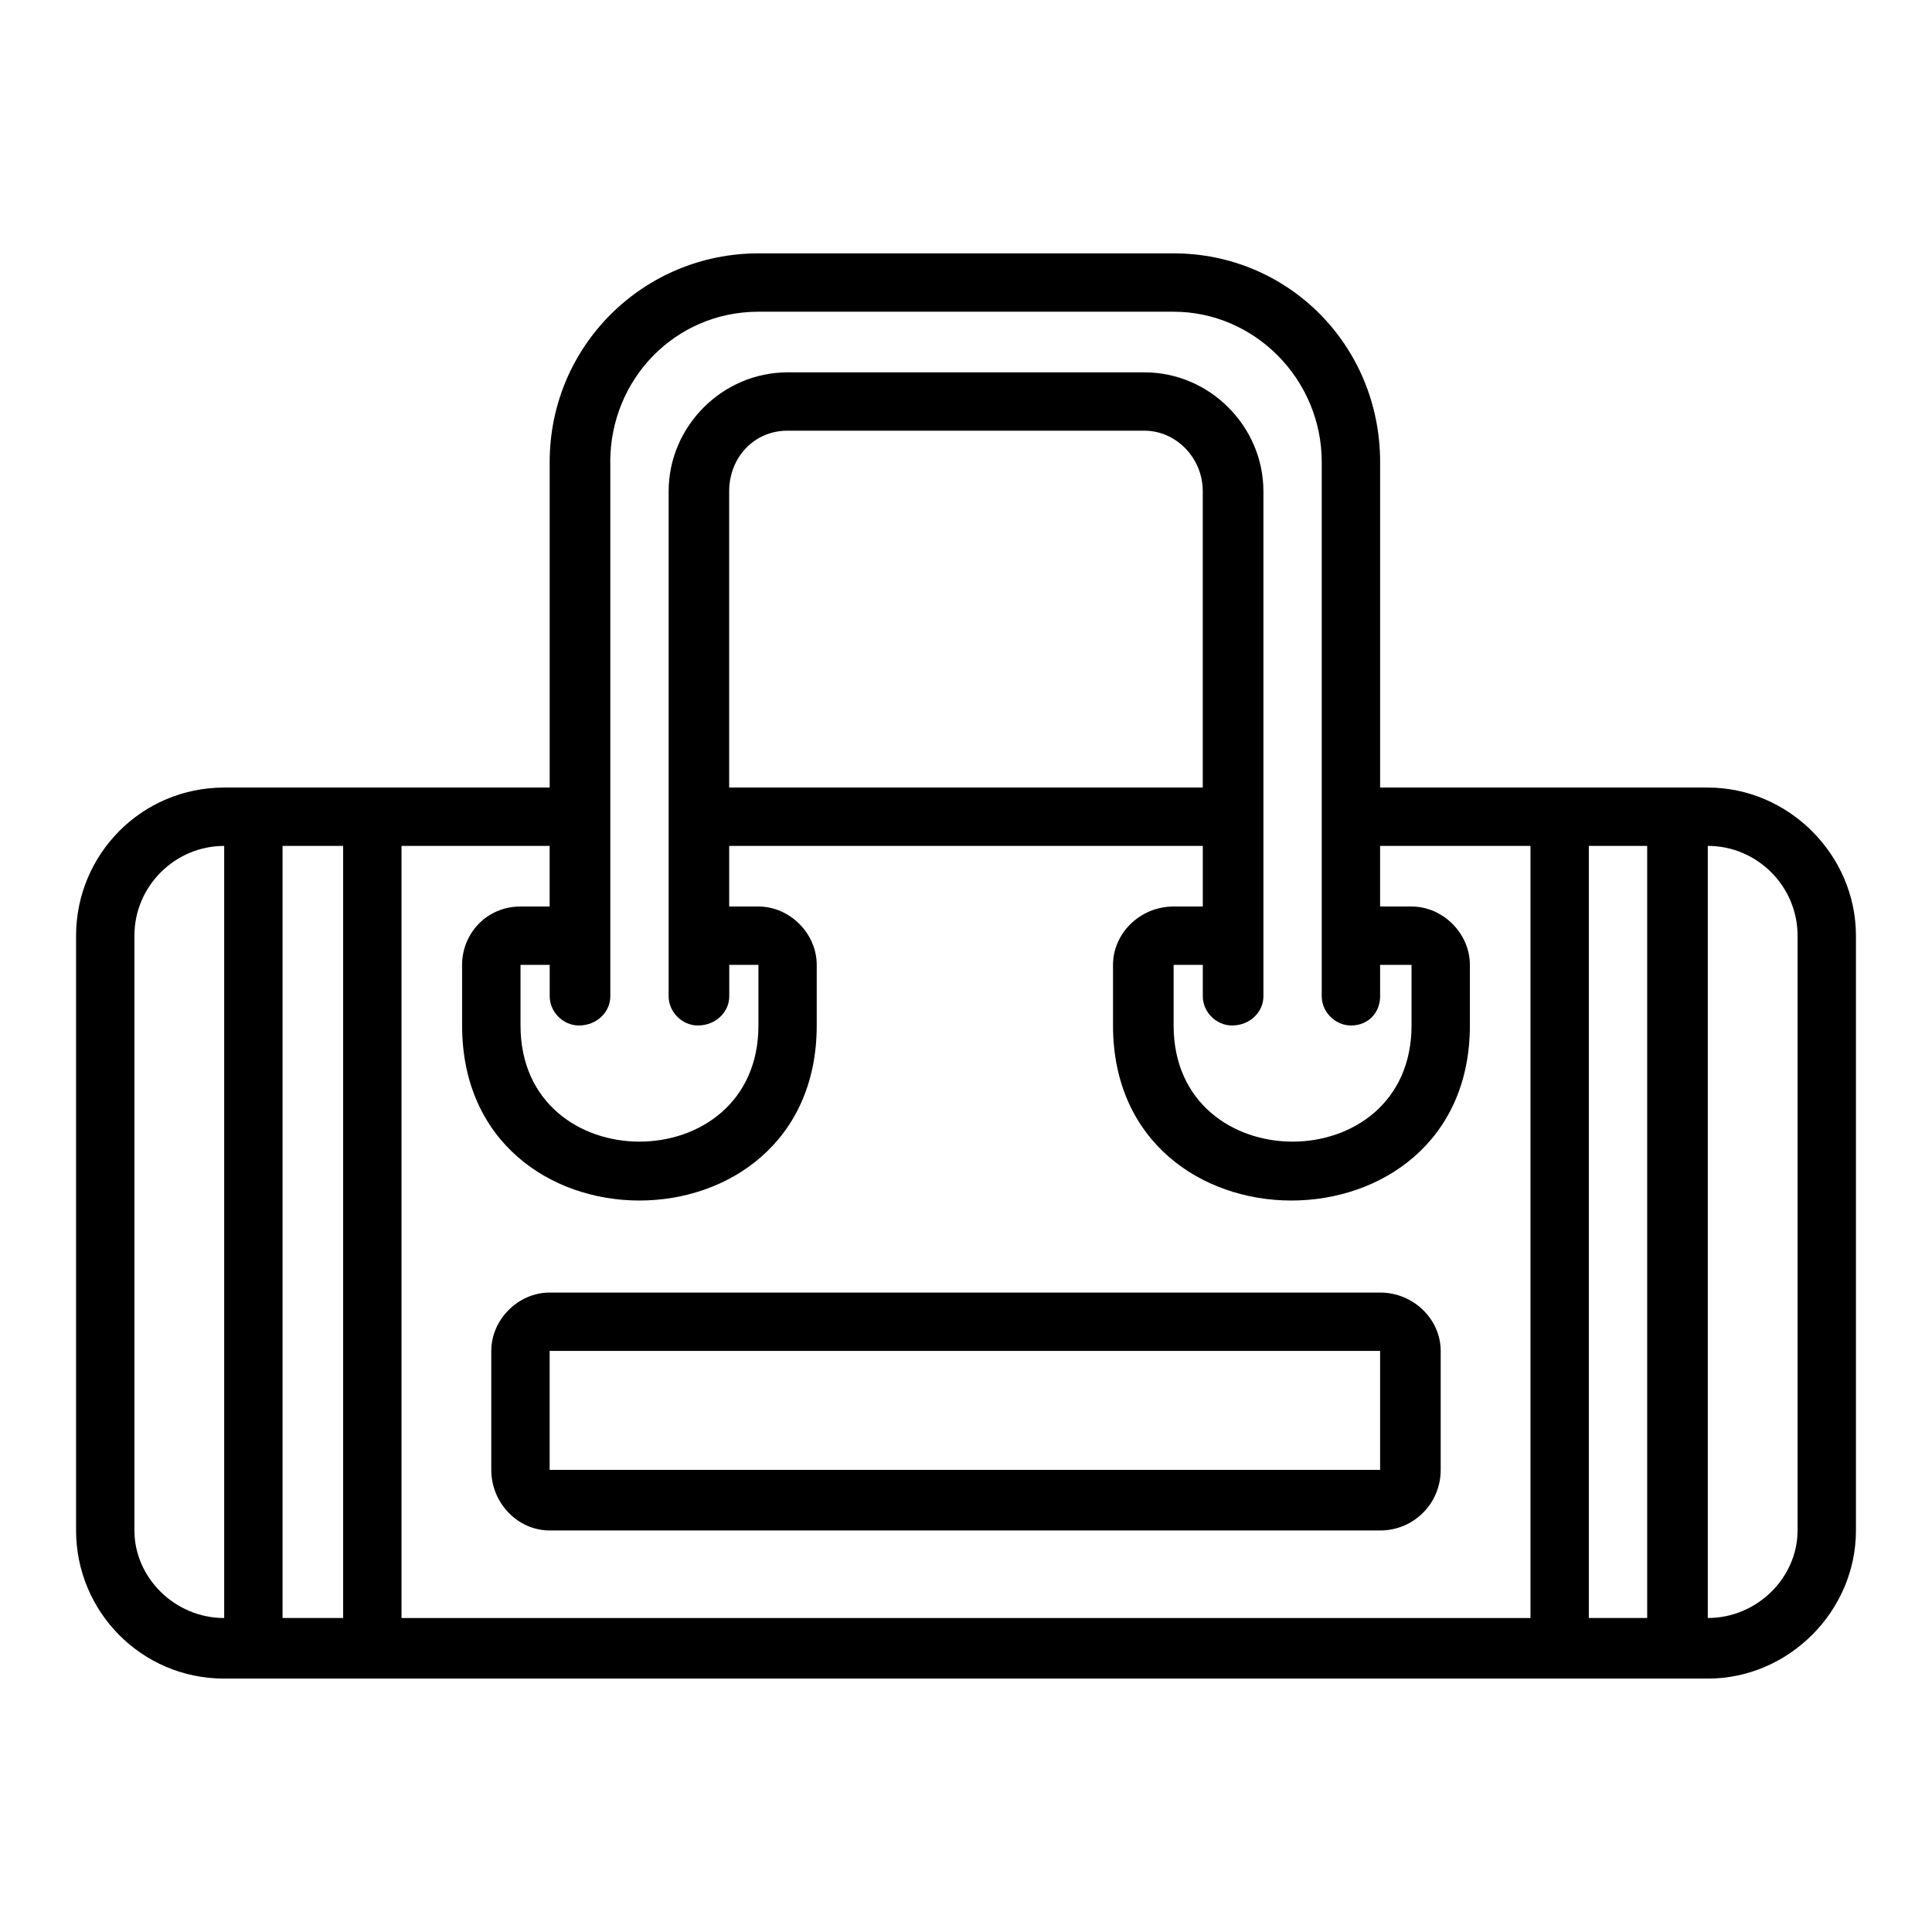
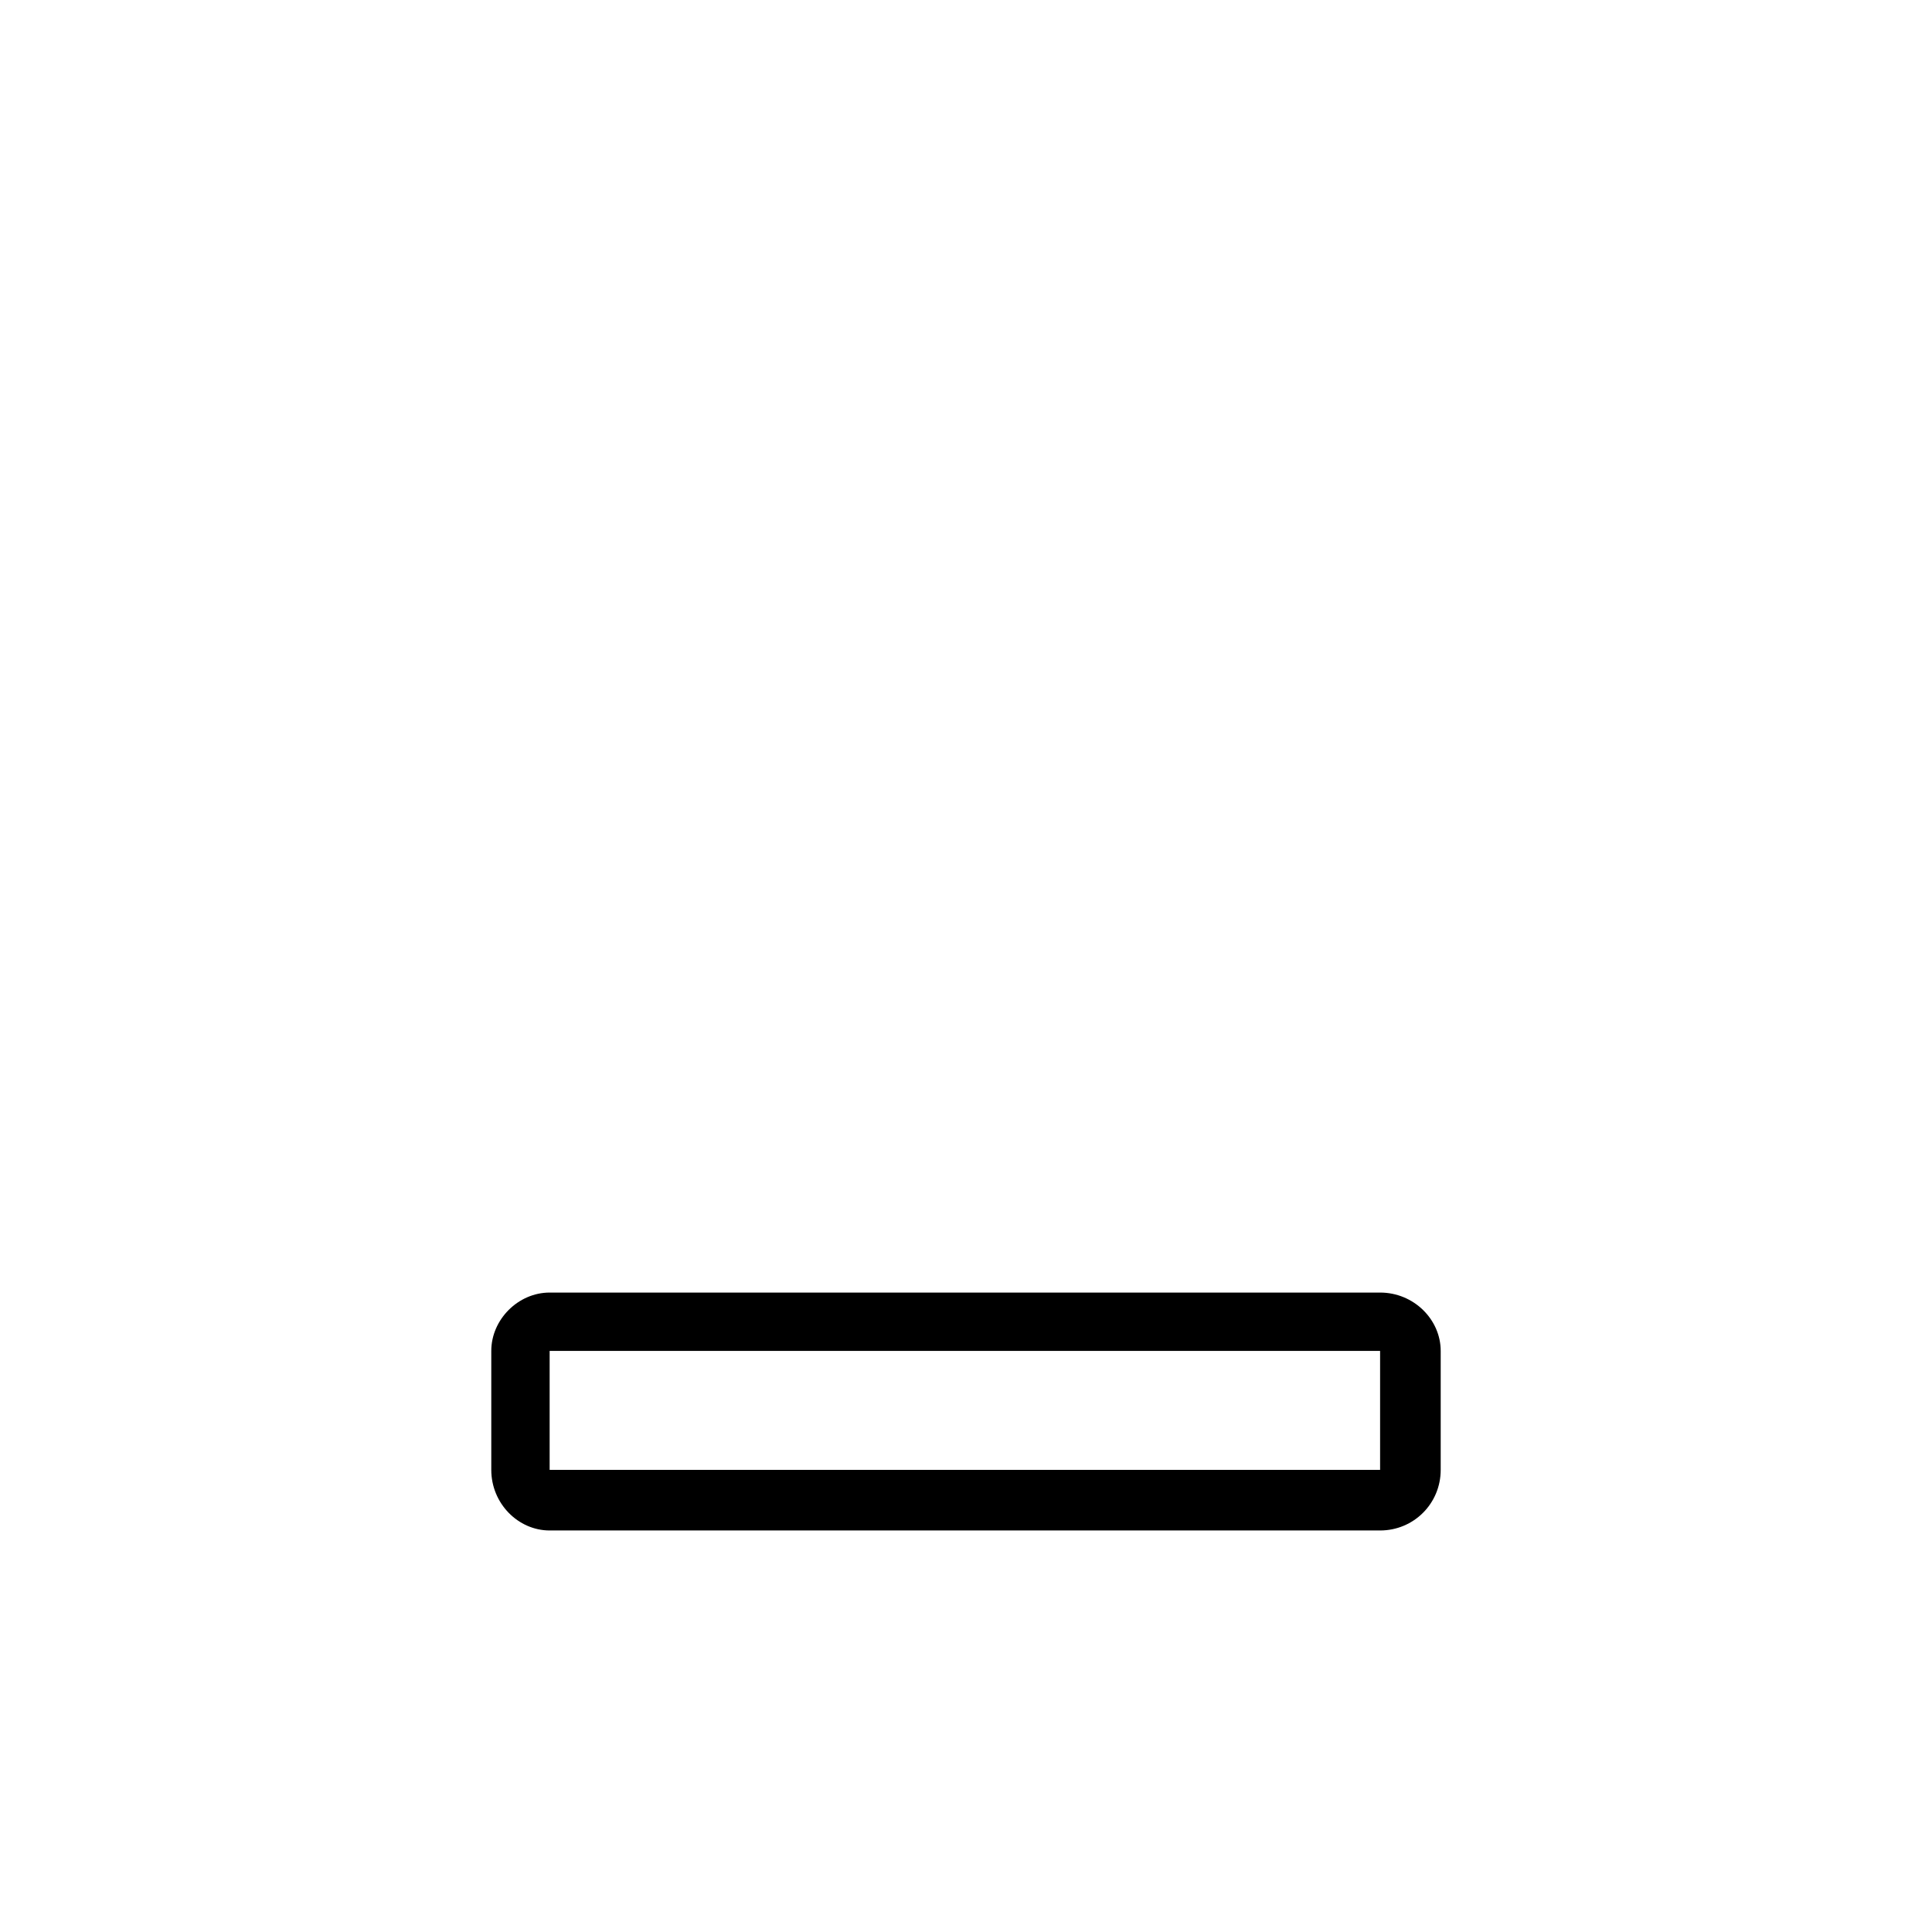
<svg xmlns="http://www.w3.org/2000/svg" fill="#000000" width="800px" height="800px" version="1.1" viewBox="144 144 512 512">
  <g fill-rule="evenodd">
-     <path d="m596.59 352.71h-86.844v-86.25c0-30.93-24.387-55.316-54.723-55.316h-110.04c-30.336 0-55.316 24.387-55.316 55.316v86.25h-86.25c-22.008 0-39.258 17.844-39.258 39.258v157.62c0 21.414 17.25 39.258 39.258 39.258h393.17c21.414 0 39.258-17.844 39.258-39.258v-157.62c0-21.414-17.844-39.258-39.258-39.258zm-290.87-86.25c0-22.008 17.25-39.852 39.258-39.852h110.04c21.414 0 39.258 17.844 39.258 39.852v141.57c0 4.164 3.57 7.734 7.734 7.734 4.758 0 7.734-3.57 7.734-7.734v-8.328h8.328v16.059c0 41.043-63.051 41.043-63.051 0v-16.059h7.734v8.328c0 4.164 3.57 7.734 7.734 7.734 4.758 0 8.328-3.57 8.328-7.734v-133.83c0-17.25-14.277-31.523-31.523-31.523h-94.574c-17.25 0-31.523 14.277-31.523 31.523v133.83c0 4.164 3.57 7.734 7.734 7.734 4.758 0 8.328-3.57 8.328-7.734v-8.328h7.734v16.059c0 41.043-63.051 41.043-63.051 0v-16.059h7.734v8.328c0 4.164 3.57 7.734 7.734 7.734 4.758 0 8.328-3.57 8.328-7.734v-141.57zm157.03 86.25h-125.51v-78.516c0-8.922 6.543-16.059 15.465-16.059h94.574c8.328 0 15.465 7.137 15.465 16.059v78.516zm-173.09 31.523h-7.734c-8.922 0-15.465 7.137-15.465 15.465v16.059c0 61.859 93.98 61.859 93.98 0v-16.059c0-8.328-7.137-15.465-15.465-15.465h-7.734v-16.059h125.51v16.059h-7.734c-8.922 0-16.059 7.137-16.059 15.465v16.059c0 61.859 94.574 61.859 94.574 0v-16.059c0-8.328-7.137-15.465-15.465-15.465h-8.328v-16.059h39.852v204.62h-299.19v-204.62h39.258v16.059zm-110.04 7.734c0-13.086 10.707-23.793 23.793-23.793v204.62c-13.086 0-23.793-10.707-23.793-23.199zm39.258 180.82v-204.62h16.059v204.62zm346.18 0v-204.62h15.465v204.62zm55.316-23.199c0 12.492-10.707 23.199-23.793 23.199v-204.62c13.086 0 23.793 10.707 23.793 23.793z" />
    <path d="m509.74 549.59c8.922 0 16.059-7.137 16.059-16.059v-31.523c0-8.328-7.137-15.465-16.059-15.465h-220.08c-8.328 0-15.465 7.137-15.465 15.465v31.523c0 8.922 7.137 16.059 15.465 16.059zm-220.08-47.586h220.08v31.523h-220.08z" />
  </g>
</svg>